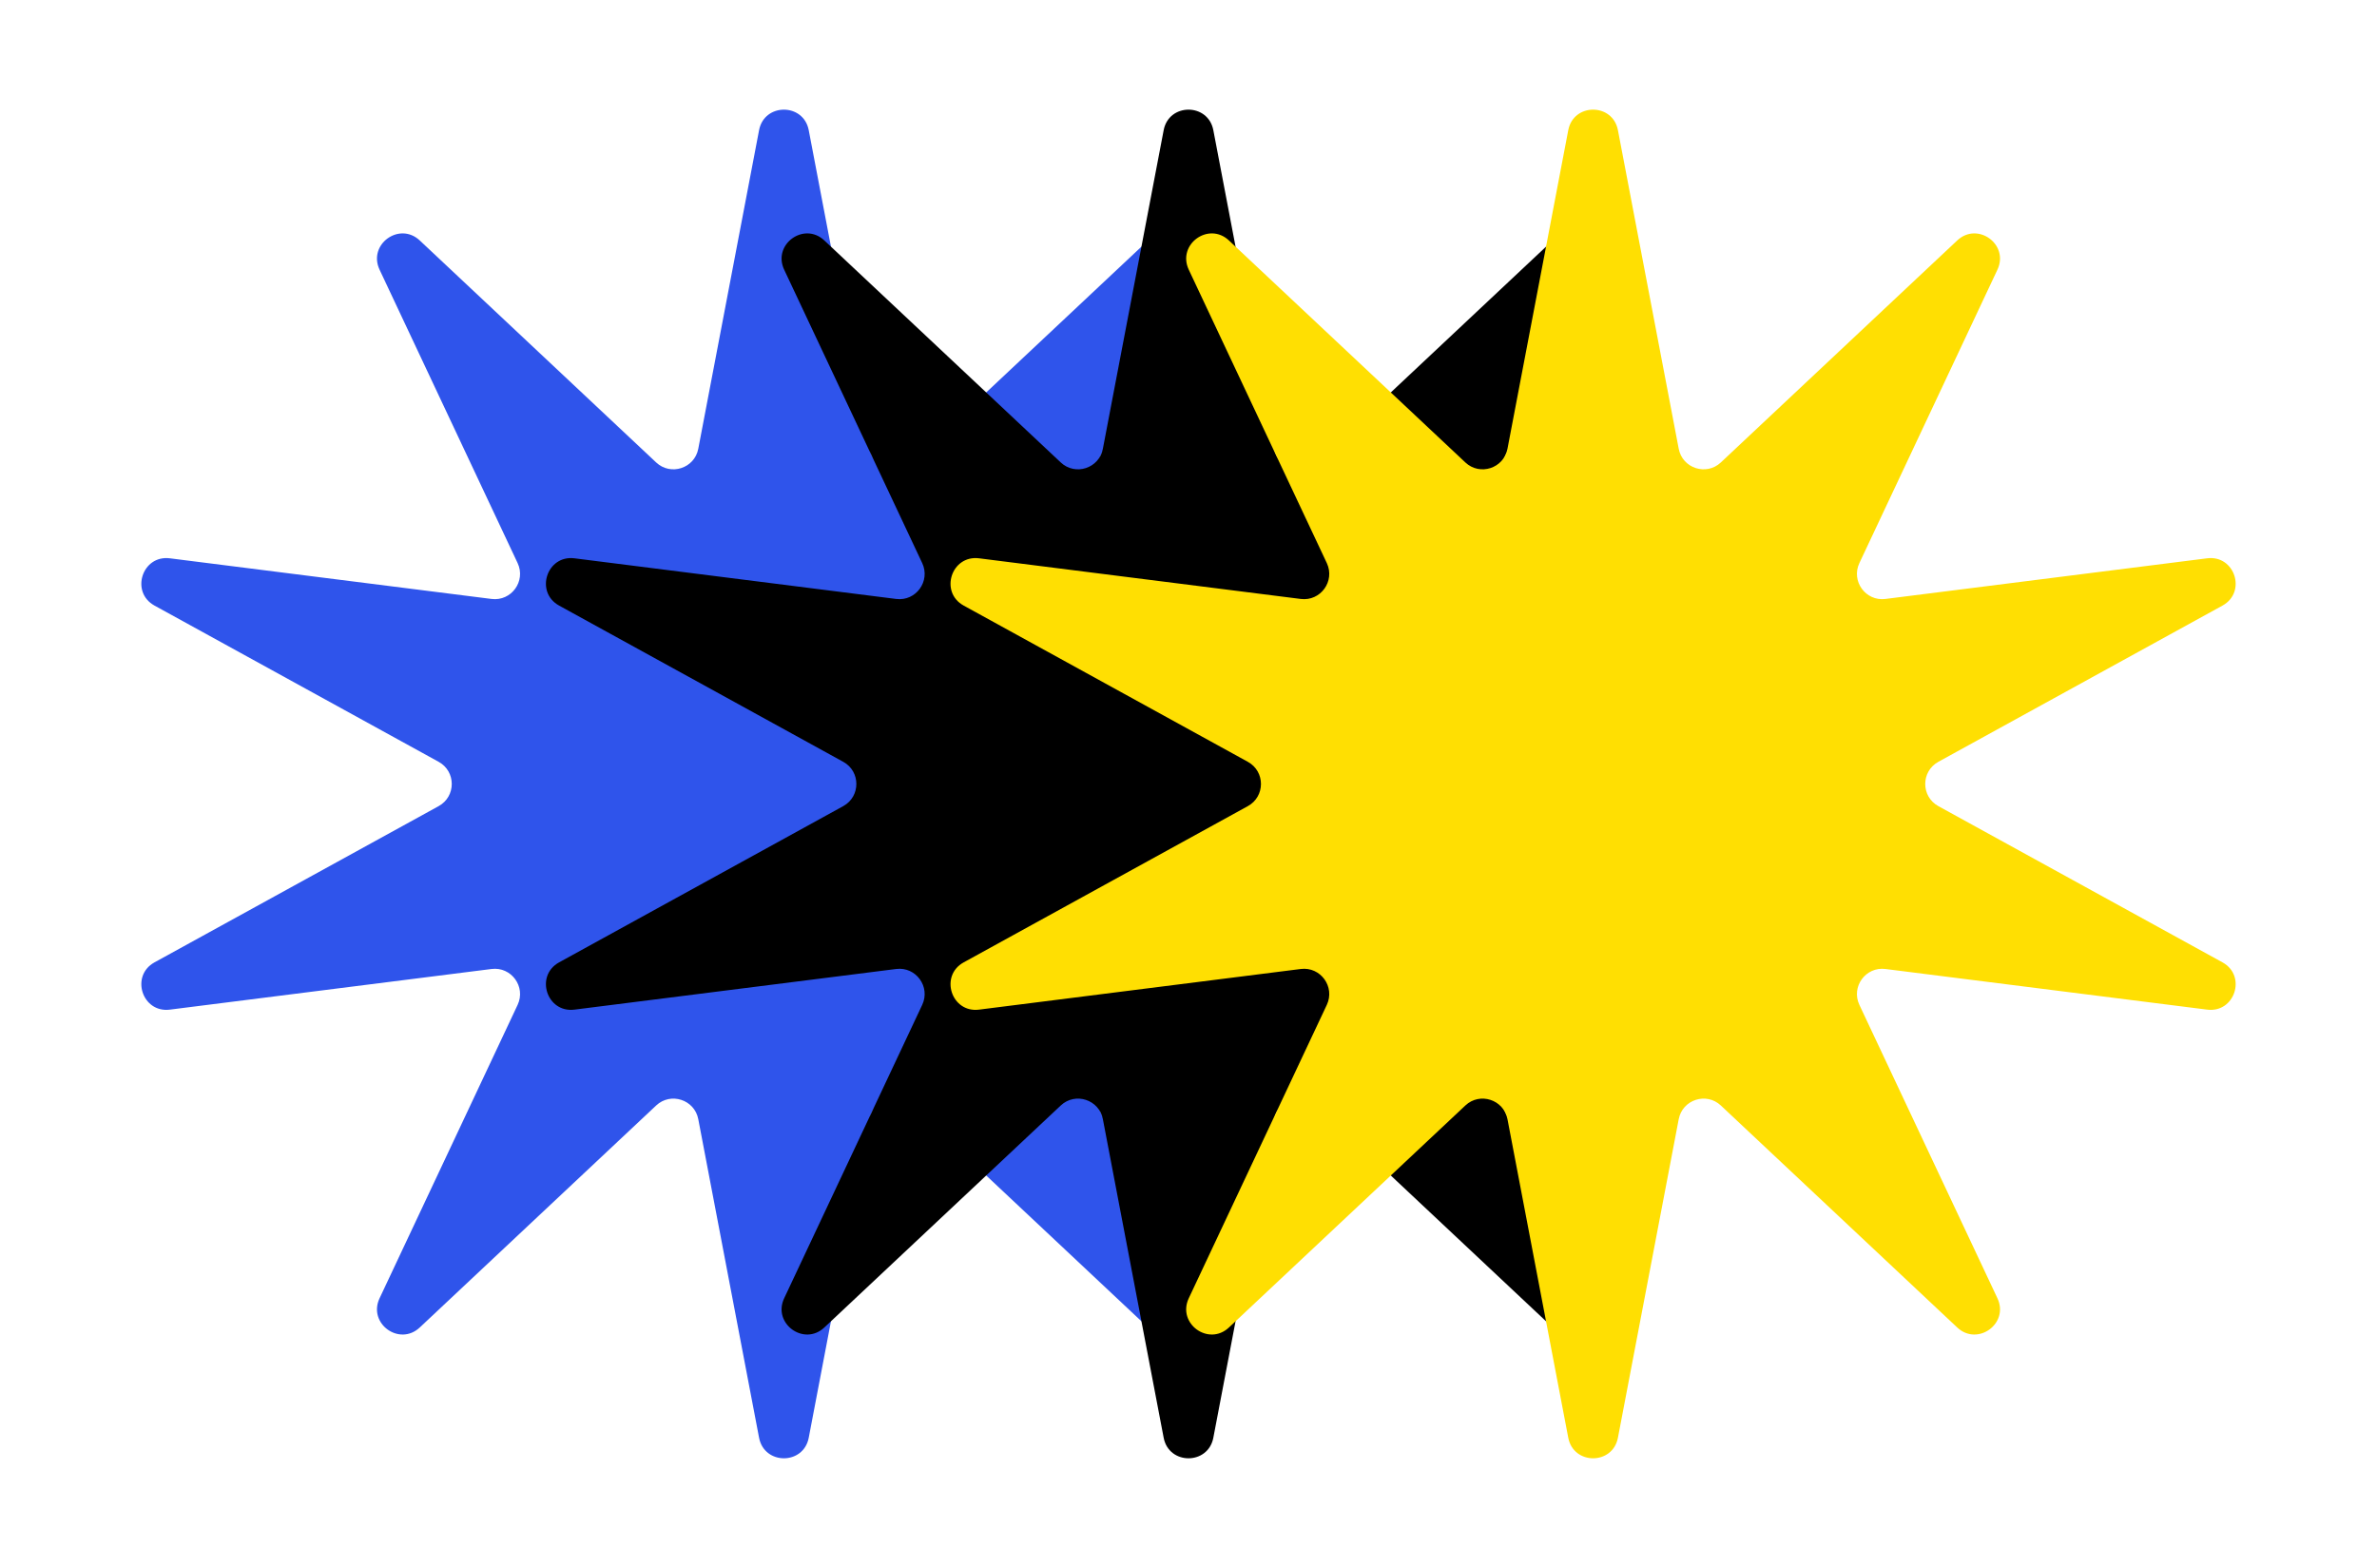
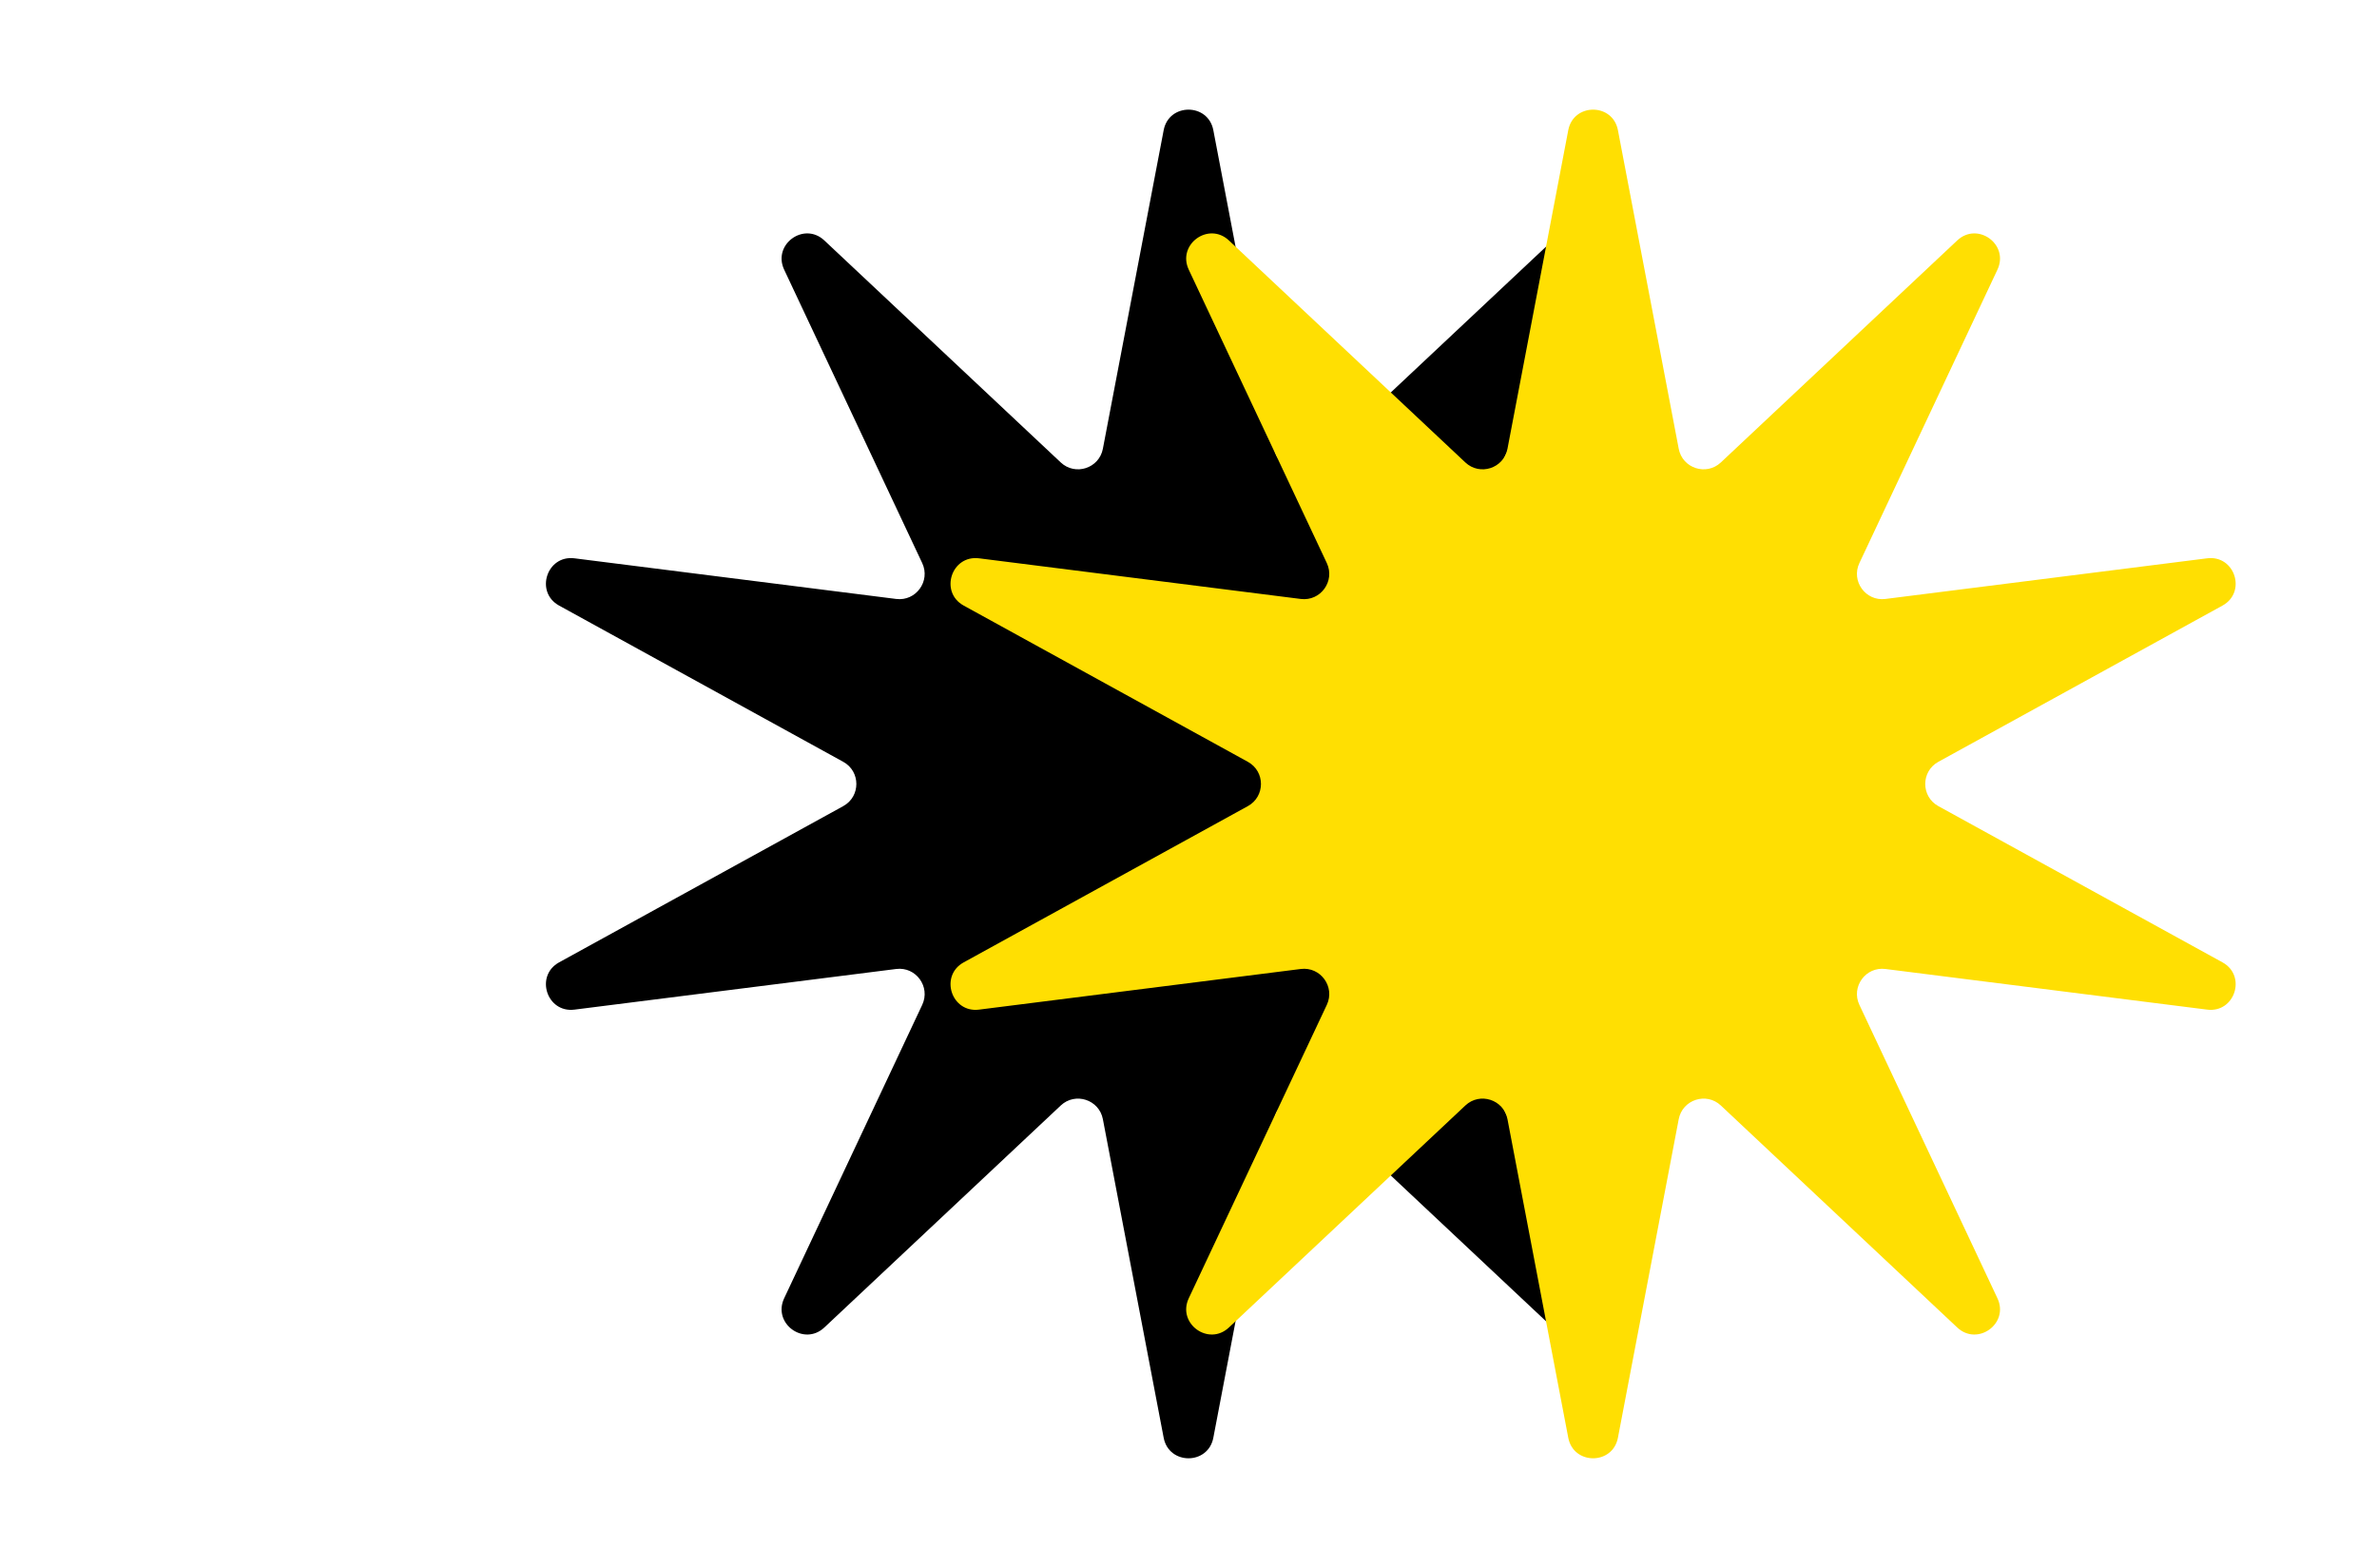
<svg xmlns="http://www.w3.org/2000/svg" width="94" height="62" viewBox="0 0 94 62" fill="none">
-   <path d="M30.018 5.148C30.224 4.065 31.776 4.065 31.982 5.148L34.386 17.745C34.533 18.519 35.478 18.826 36.052 18.286L45.401 9.508C46.205 8.753 47.459 9.665 46.99 10.663L41.53 22.266C41.195 22.98 41.778 23.783 42.56 23.684L55.283 22.077C56.377 21.939 56.856 23.414 55.89 23.946L44.653 30.124C43.962 30.504 43.962 31.496 44.653 31.876L55.89 38.054C56.856 38.586 56.377 40.061 55.283 39.923L42.56 38.316C41.778 38.217 41.195 39.02 41.53 39.734L46.99 51.337C47.459 52.335 46.205 53.247 45.401 52.492L36.052 43.714C35.478 43.174 34.533 43.481 34.386 44.255L31.982 56.852C31.776 57.935 30.224 57.935 30.018 56.852L27.614 44.255C27.467 43.481 26.522 43.174 25.948 43.714L16.599 52.492C15.795 53.247 14.54 52.335 15.01 51.337L20.47 39.734C20.805 39.02 20.222 38.217 19.439 38.316L6.717 39.923C5.623 40.061 5.144 38.586 6.11 38.054L17.347 31.876C18.038 31.496 18.038 30.504 17.347 30.124L6.11 23.946C5.144 23.414 5.623 21.939 6.717 22.077L19.439 23.684C20.222 23.783 20.805 22.98 20.47 22.266L15.01 10.663C14.54 9.665 15.795 8.753 16.599 9.508L25.948 18.286C26.522 18.826 27.467 18.519 27.614 17.745L30.018 5.148Z" fill="#2F54EB" />
  <path d="M46.018 5.148C46.224 4.065 47.776 4.065 47.982 5.148L50.386 17.745C50.533 18.519 51.478 18.826 52.052 18.286L61.401 9.508C62.205 8.753 63.459 9.665 62.99 10.663L57.53 22.266C57.195 22.98 57.778 23.783 58.56 23.684L71.283 22.077C72.377 21.939 72.856 23.414 71.89 23.946L60.653 30.124C59.962 30.504 59.962 31.496 60.653 31.876L71.89 38.054C72.856 38.586 72.377 40.061 71.283 39.923L58.56 38.316C57.778 38.217 57.195 39.02 57.53 39.734L62.99 51.337C63.459 52.335 62.205 53.247 61.401 52.492L52.052 43.714C51.478 43.174 50.533 43.481 50.386 44.255L47.982 56.852C47.776 57.935 46.224 57.935 46.018 56.852L43.614 44.255C43.467 43.481 42.522 43.174 41.948 43.714L32.599 52.492C31.795 53.247 30.541 52.335 31.01 51.337L36.47 39.734C36.805 39.02 36.222 38.217 35.44 38.316L22.717 39.923C21.623 40.061 21.144 38.586 22.11 38.054L33.347 31.876C34.038 31.496 34.038 30.504 33.347 30.124L22.11 23.946C21.144 23.414 21.623 21.939 22.717 22.077L35.44 23.684C36.222 23.783 36.805 22.98 36.47 22.266L31.01 10.663C30.541 9.665 31.795 8.753 32.599 9.508L41.948 18.286C42.522 18.826 43.467 18.519 43.614 17.745L46.018 5.148Z" fill="black" />
  <path d="M62.018 5.148C62.224 4.065 63.776 4.065 63.982 5.148L66.386 17.745C66.533 18.519 67.478 18.826 68.052 18.286L77.4 9.508C78.205 8.753 79.46 9.665 78.99 10.663L73.53 22.266C73.195 22.98 73.778 23.783 74.561 23.684L87.283 22.077C88.377 21.939 88.856 23.414 87.89 23.946L76.653 30.124C75.962 30.504 75.962 31.496 76.653 31.876L87.89 38.054C88.856 38.586 88.377 40.061 87.283 39.923L74.561 38.316C73.778 38.217 73.195 39.02 73.53 39.734L78.99 51.337C79.46 52.335 78.205 53.247 77.4 52.492L68.052 43.714C67.478 43.174 66.533 43.481 66.386 44.255L63.982 56.852C63.776 57.935 62.224 57.935 62.018 56.852L59.614 44.255C59.467 43.481 58.522 43.174 57.948 43.714L48.599 52.492C47.795 53.247 46.541 52.335 47.01 51.337L52.47 39.734C52.805 39.02 52.222 38.217 51.44 38.316L38.717 39.923C37.623 40.061 37.144 38.586 38.11 38.054L49.347 31.876C50.038 31.496 50.038 30.504 49.347 30.124L38.11 23.946C37.144 23.414 37.623 21.939 38.717 22.077L51.44 23.684C52.222 23.783 52.805 22.98 52.47 22.266L47.01 10.663C46.541 9.665 47.795 8.753 48.599 9.508L57.948 18.286C58.522 18.826 59.467 18.519 59.614 17.745L62.018 5.148Z" fill="#FFDF02" />
</svg>